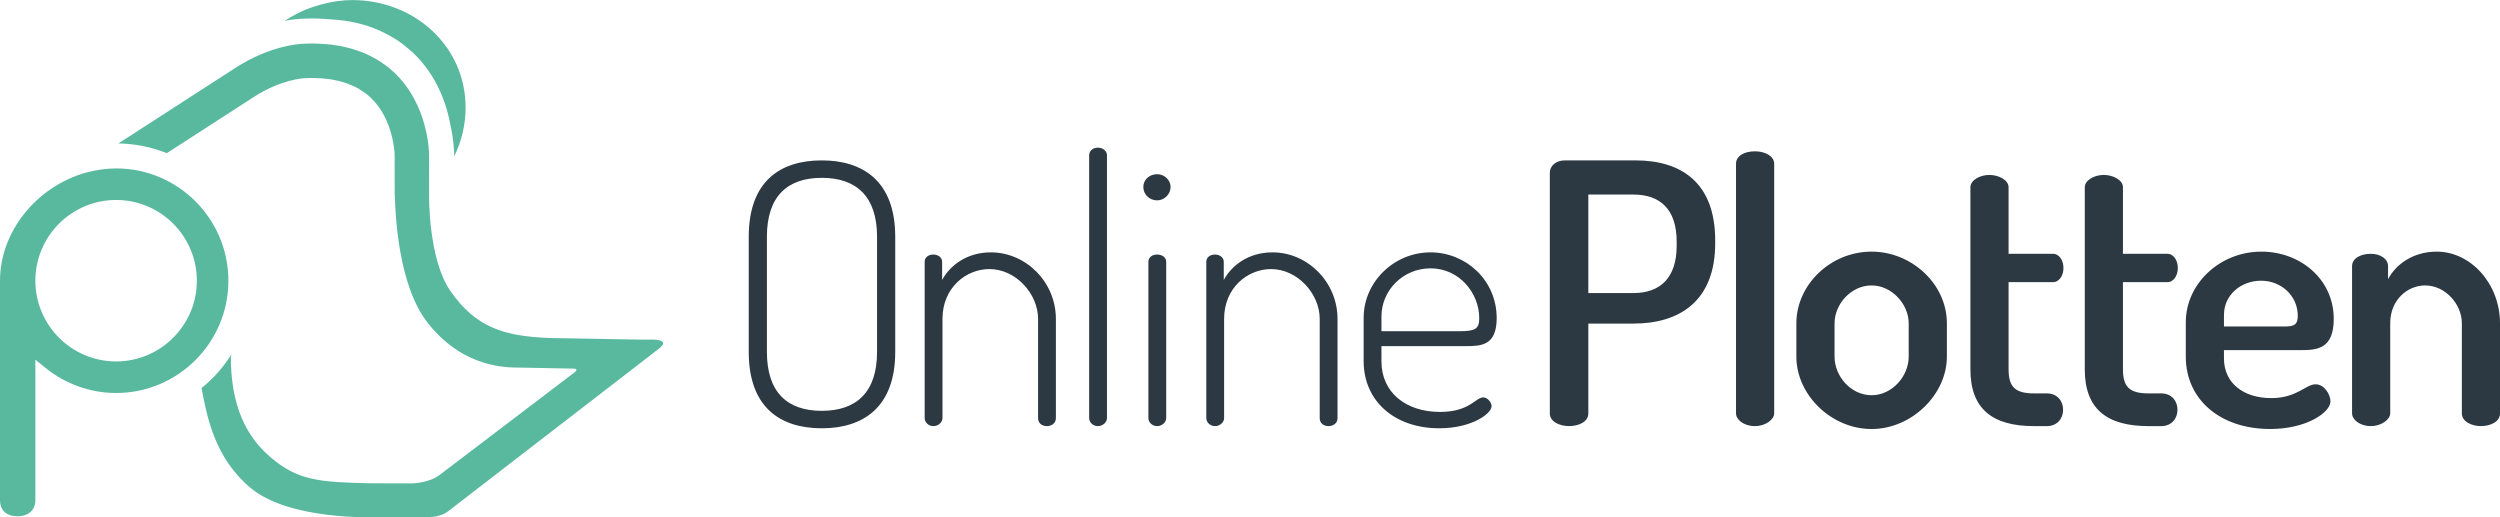
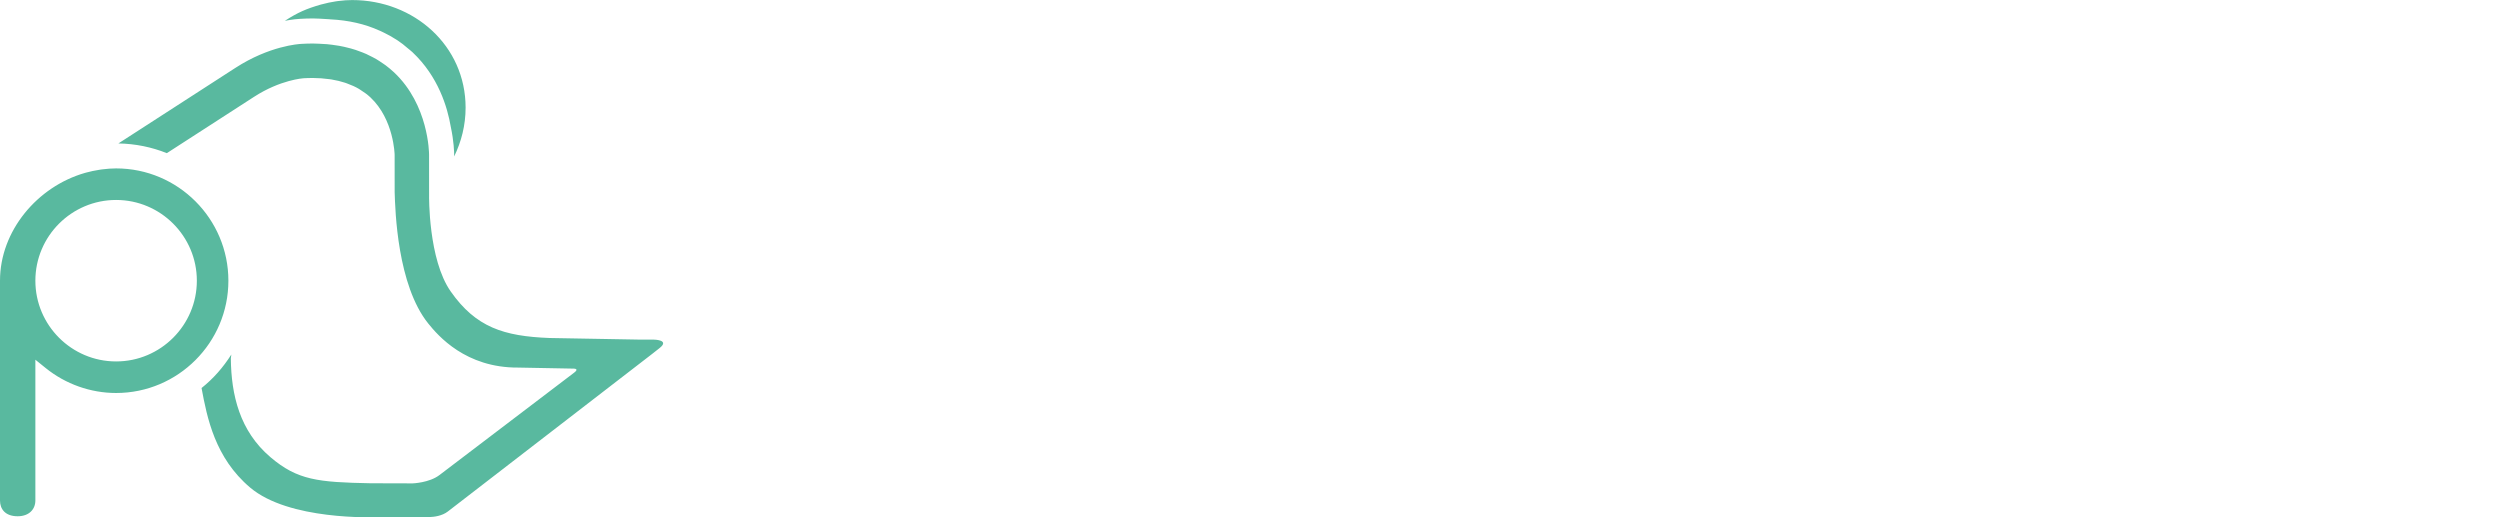
<svg xmlns="http://www.w3.org/2000/svg" version="1.1" x="0px" y="0px" width="170.956px" height="35.38px" viewBox="0 0 170.956 35.38" enable-background="new 0 0 170.956 35.38" xml:space="preserve">
  <path id="symbol" fill="#59B99F" d="M45.094,23.809l-0.517,0.407L30.621,34.98c-0.393,0.303-0.937,0.367-1.24,0.378l-0.228,0.001 l-3.035,0.008c-0.661,0.011-6.361,0.218-9.016-2.029c-2.398-2.029-2.942-4.767-3.319-6.804c0.815-0.65,1.476-1.41,2.037-2.291 l-0.035,0.269c0.027,2.502,0.607,4.961,2.707,6.749c1.853,1.577,3.252,1.716,6.847,1.786l2.876,0.008c0,0,1.134-0.036,1.833-0.567 l9.218-7.008c0.28-0.213,0.121-0.262-0.007-0.272l-3.824-0.072c-3.596,0.024-5.485-2.189-6.148-3.011 c-2.12-2.628-2.26-7.73-2.299-8.98l-0.002-2.552c0-0.024-0.047-2.424-1.656-3.934c-0.196-0.183-0.426-0.355-0.703-0.526 l-0.092-0.059c-0.232-0.136-0.492-0.255-0.822-0.374c-0.039-0.014-0.078-0.029-0.118-0.042c-0.289-0.095-0.598-0.17-0.919-0.222 L22.56,5.419l-0.054-0.007c-0.369-0.051-0.722-0.076-1.081-0.078h-0.067c-0.193,0-0.39,0.004-0.601,0.017 c-0.016,0.001-1.576,0.1-3.381,1.268l-5.968,3.854c-1.028-0.411-2.143-0.645-3.312-0.664l0.266-0.172l7.736-4.996 c2.331-1.508,4.328-1.633,4.535-1.642c0.259-0.015,0.512-0.023,0.76-0.023c0.03,0,0.059,0.001,0.098,0.003 c0.086,0,0.17,0.004,0.254,0.008l0.09,0.004c0.176,0.007,0.352,0.015,0.523,0.03c0.104,0.01,0.205,0.022,0.307,0.035l0.043,0.005 c0.163,0.021,0.324,0.043,0.481,0.071c0.115,0.02,0.228,0.043,0.341,0.068c0.154,0.034,0.305,0.072,0.454,0.113 c0.109,0.031,0.217,0.062,0.324,0.097c0.147,0.048,0.29,0.101,0.466,0.17c0.09,0.036,0.18,0.071,0.267,0.11 c0.143,0.064,0.281,0.135,0.418,0.207l0.063,0.033c0.07,0.036,0.139,0.072,0.204,0.11c0.148,0.087,0.288,0.182,0.429,0.279 l0.057,0.038c0.051,0.033,0.102,0.067,0.151,0.104c0.198,0.149,0.386,0.305,0.557,0.464l0.004,0.003l0.024,0.022 c2.365,2.228,2.392,5.495,2.392,5.633l0.002,2.76c-0.001,0.05-0.063,4.394,1.48,6.59c1.72,2.449,3.623,3.059,6.752,3.18l6.167,0.11 h0.949C44.69,23.223,45.844,23.228,45.094,23.809z M15.618,19.196c0,4.234-3.444,7.678-7.678,7.678 c-1.744,0-3.455-0.606-4.818-1.708l-0.703-0.568v0.903v8.723c0,0.595-0.422,1.079-1.213,1.079C0.366,35.303,0,34.819,0,34.224 V19.257v-0.062c0-3.401,2.547-6.433,5.808-7.371l0.118-0.031c0.269-0.074,0.541-0.131,0.858-0.181l0.083-0.013l0.103-0.015 c0.365-0.046,0.673-0.068,0.97-0.068C12.174,11.516,15.618,14.962,15.618,19.196z M13.461,19.195c0-3.044-2.477-5.521-5.521-5.521 s-5.521,2.477-5.521,5.521c0,3.044,2.477,5.521,5.521,5.521S13.461,22.239,13.461,19.195z M21.393,1.262 c0.049,0,0.096,0.001,0.153,0.004c0.094,0.002,0.185,0.005,0.273,0.009l0.082,0.004c0.205,0.008,0.409,0.018,0.608,0.036 c0.026,0.002,0.05,0.006,0.076,0.008c1.248,0.061,2.372,0.317,3.364,0.769c0.015,0.006,0.029,0.012,0.044,0.018 c0.166,0.074,0.326,0.156,0.478,0.236l0.06,0.031c0.023,0.012,0.044,0.024,0.067,0.036c0.026,0.015,0.056,0.025,0.082,0.041 c0.025,0.013,0.047,0.029,0.071,0.043c0.011,0.006,0.024,0.013,0.035,0.019c0.013,0.008,0.023,0.016,0.036,0.024 c0.241,0.134,0.468,0.286,0.685,0.452c0.007,0.005,0.016,0.01,0.023,0.016c0.011,0.008,0.02,0.017,0.031,0.025 c0.105,0.083,0.209,0.166,0.308,0.256c0.099,0.083,0.206,0.162,0.298,0.248l0.01,0.008l0.036,0.033 c1.752,1.65,2.383,3.739,2.612,5.093c0.214,0.996,0.231,1.739,0.231,1.912V10.7c0.493-1.012,0.783-2.14,0.783-3.339 c0-4.234-3.524-7.357-7.758-7.357c-0.297,0-0.605,0.022-0.97,0.068l-0.103,0.015L22.925,0.1c-0.317,0.05-0.589,0.107-0.858,0.181 L21.95,0.309c-1.005,0.289-1.59,0.546-2.472,1.115c0.536-0.103,0.912-0.13,1.052-0.136C20.821,1.27,21.111,1.262,21.393,1.262z" />
-   <path id="text" fill="#2C3943" d="M56.197,10.968c-2.834,0-4.996,1.417-4.996,5.22v7.879c0,3.803,2.162,5.22,4.996,5.22 c2.809,0,5.021-1.417,5.021-5.22v-7.879C61.218,12.385,59.006,10.968,56.197,10.968z M59.975,24.067 c0,2.759-1.417,4.027-3.778,4.027c-2.361,0-3.754-1.268-3.754-4.027v-7.879c0-2.759,1.393-4.027,3.754-4.027 c2.361,0,3.778,1.268,3.778,4.027V24.067z M72.204,21.806v6.786c0,0.373-0.322,0.547-0.621,0.547c-0.298,0-0.597-0.174-0.597-0.547 v-6.786c0-1.715-1.516-3.406-3.33-3.406c-1.591,0-3.207,1.268-3.207,3.406v6.785c0,0.273-0.273,0.547-0.621,0.547 c-0.349,0-0.597-0.273-0.597-0.547V17.903c0-0.298,0.248-0.497,0.597-0.497c0.323,0,0.597,0.199,0.597,0.497v1.243 c0.521-0.97,1.665-1.889,3.33-1.889C70.166,17.257,72.204,19.295,72.204,21.806z M75.697,10.62v17.971 c0,0.273-0.273,0.547-0.622,0.547c-0.348,0-0.596-0.273-0.596-0.547V10.62c0-0.298,0.248-0.522,0.596-0.522 C75.424,10.098,75.697,10.322,75.697,10.62z M80.047,12.782c0,0.497-0.423,0.919-0.92,0.919c-0.547,0-0.944-0.422-0.944-0.919 c0-0.473,0.397-0.87,0.944-0.87C79.624,11.912,80.047,12.31,80.047,12.782z M79.748,17.903v10.688c0,0.273-0.273,0.547-0.621,0.547 c-0.349,0-0.597-0.273-0.597-0.547V17.903c0-0.298,0.248-0.497,0.597-0.497C79.474,17.406,79.748,17.605,79.748,17.903z M91.463,21.806v6.786c0,0.373-0.322,0.547-0.621,0.547c-0.298,0-0.597-0.174-0.597-0.547v-6.786c0-1.715-1.516-3.406-3.33-3.406 c-1.591,0-3.207,1.268-3.207,3.406v6.785c0,0.273-0.273,0.547-0.621,0.547c-0.349,0-0.597-0.273-0.597-0.547V17.903 c0-0.298,0.248-0.497,0.597-0.497c0.323,0,0.597,0.199,0.597,0.497v1.243c0.521-0.97,1.665-1.889,3.33-1.889 C89.425,17.257,91.463,19.295,91.463,21.806z M100.234,23.67c1.069,0,2.113-0.05,2.113-1.914c0-2.61-2.113-4.499-4.525-4.499 c-2.511,0-4.573,2.038-4.573,4.474v2.958c0,2.759,2.138,4.598,5.17,4.598c2.212,0,3.579-0.994,3.579-1.516 c0-0.249-0.273-0.597-0.571-0.597c-0.522,0-0.92,0.995-2.958,0.995c-2.312,0-4.002-1.317-4.002-3.455V23.67H100.234z M94.468,21.631 c0-1.765,1.466-3.281,3.355-3.281c1.988,0,3.331,1.715,3.331,3.405c0,0.746-0.274,0.895-1.393,0.895h-5.293V21.631z M111.846,10.968 h-4.848c-0.622,0-1.019,0.398-1.019,0.845h0.001v16.455c0,0.572,0.671,0.87,1.317,0.87c0.671,0,1.317-0.298,1.317-0.87v-6.14h3.082 c3.132,0,5.593-1.516,5.593-5.493v-0.199C117.289,12.434,114.904,10.968,111.846,10.968z M114.654,16.809 c0,2.187-1.118,3.231-2.958,3.231h-3.082v-6.736h3.082c1.84,0,2.958,1.019,2.958,3.207V16.809z M121.323,11.192v17.076 c0,0.423-0.597,0.87-1.317,0.87c-0.771,0-1.293-0.447-1.293-0.87V11.192c0-0.497,0.522-0.845,1.293-0.845 C120.726,10.346,121.323,10.695,121.323,11.192z M127.986,17.207c-2.834,0-5.146,2.287-5.146,4.897v2.287 c0,2.61,2.387,4.946,5.146,4.946c2.735,0,5.146-2.361,5.146-4.946v-2.287C133.132,19.419,130.72,17.207,127.986,17.207z M130.521,24.391c0,1.343-1.143,2.635-2.535,2.635c-1.417,0-2.535-1.293-2.535-2.635v-2.287c0-1.293,1.118-2.585,2.535-2.585 c1.391,0,2.535,1.292,2.535,2.585V24.391z M137.351,19.294v5.967h0.001c0,1.193,0.447,1.64,1.74,1.64h0.87 c0.745,0,1.118,0.547,1.118,1.119c0,0.572-0.373,1.119-1.118,1.119h-0.87c-2.834,0-4.351-1.168-4.351-3.877V12.807 c0-0.498,0.672-0.845,1.293-0.845c0.646,0,1.317,0.348,1.317,0.845v4.548h3.032c0.447,0,0.721,0.473,0.721,0.97 c0,0.497-0.273,0.969-0.721,0.969H137.351z M145.172,19.294v5.967h0.001c0,1.193,0.447,1.64,1.74,1.64h0.87 c0.745,0,1.118,0.547,1.118,1.119c0,0.572-0.373,1.119-1.118,1.119h-0.87c-2.834,0-4.351-1.168-4.351-3.877V12.807 c0-0.498,0.672-0.845,1.293-0.845c0.646,0,1.317,0.348,1.317,0.845v4.548h3.032c0.447,0,0.721,0.473,0.721,0.97 c0,0.497-0.273,0.969-0.721,0.969H145.172z M157.325,23.943c1.118,0,2.262-0.075,2.262-2.138c0-2.709-2.287-4.598-4.947-4.598 c-2.858,0-5.17,2.212-5.17,4.822v2.361c0,2.958,2.386,4.946,5.767,4.946c2.511,0,4.126-1.143,4.126-1.889 c0-0.447-0.398-1.168-1.019-1.168c-0.672,0-1.268,0.944-3.033,0.944c-1.914,0-3.231-1.043-3.231-2.709v-0.571H157.325z M152.08,21.531c0-1.367,1.169-2.336,2.536-2.336c1.416,0,2.51,1.069,2.51,2.386c0,0.597-0.198,0.746-0.919,0.746v-0.001h-4.127 V21.531z M170.956,22.104v6.164c0,0.572-0.646,0.87-1.317,0.87c-0.597,0-1.292-0.298-1.292-0.87v-6.164 c0-1.293-1.119-2.585-2.511-2.585c-1.193,0-2.387,0.97-2.387,2.585v6.164c0,0.423-0.621,0.87-1.317,0.87 c-0.771,0-1.292-0.447-1.292-0.87V18.201c0-0.497,0.521-0.845,1.292-0.845c0.646,0,1.169,0.348,1.169,0.845v0.895 c0.497-0.969,1.665-1.889,3.33-1.889C168.968,17.207,170.956,19.419,170.956,22.104z" />
</svg>